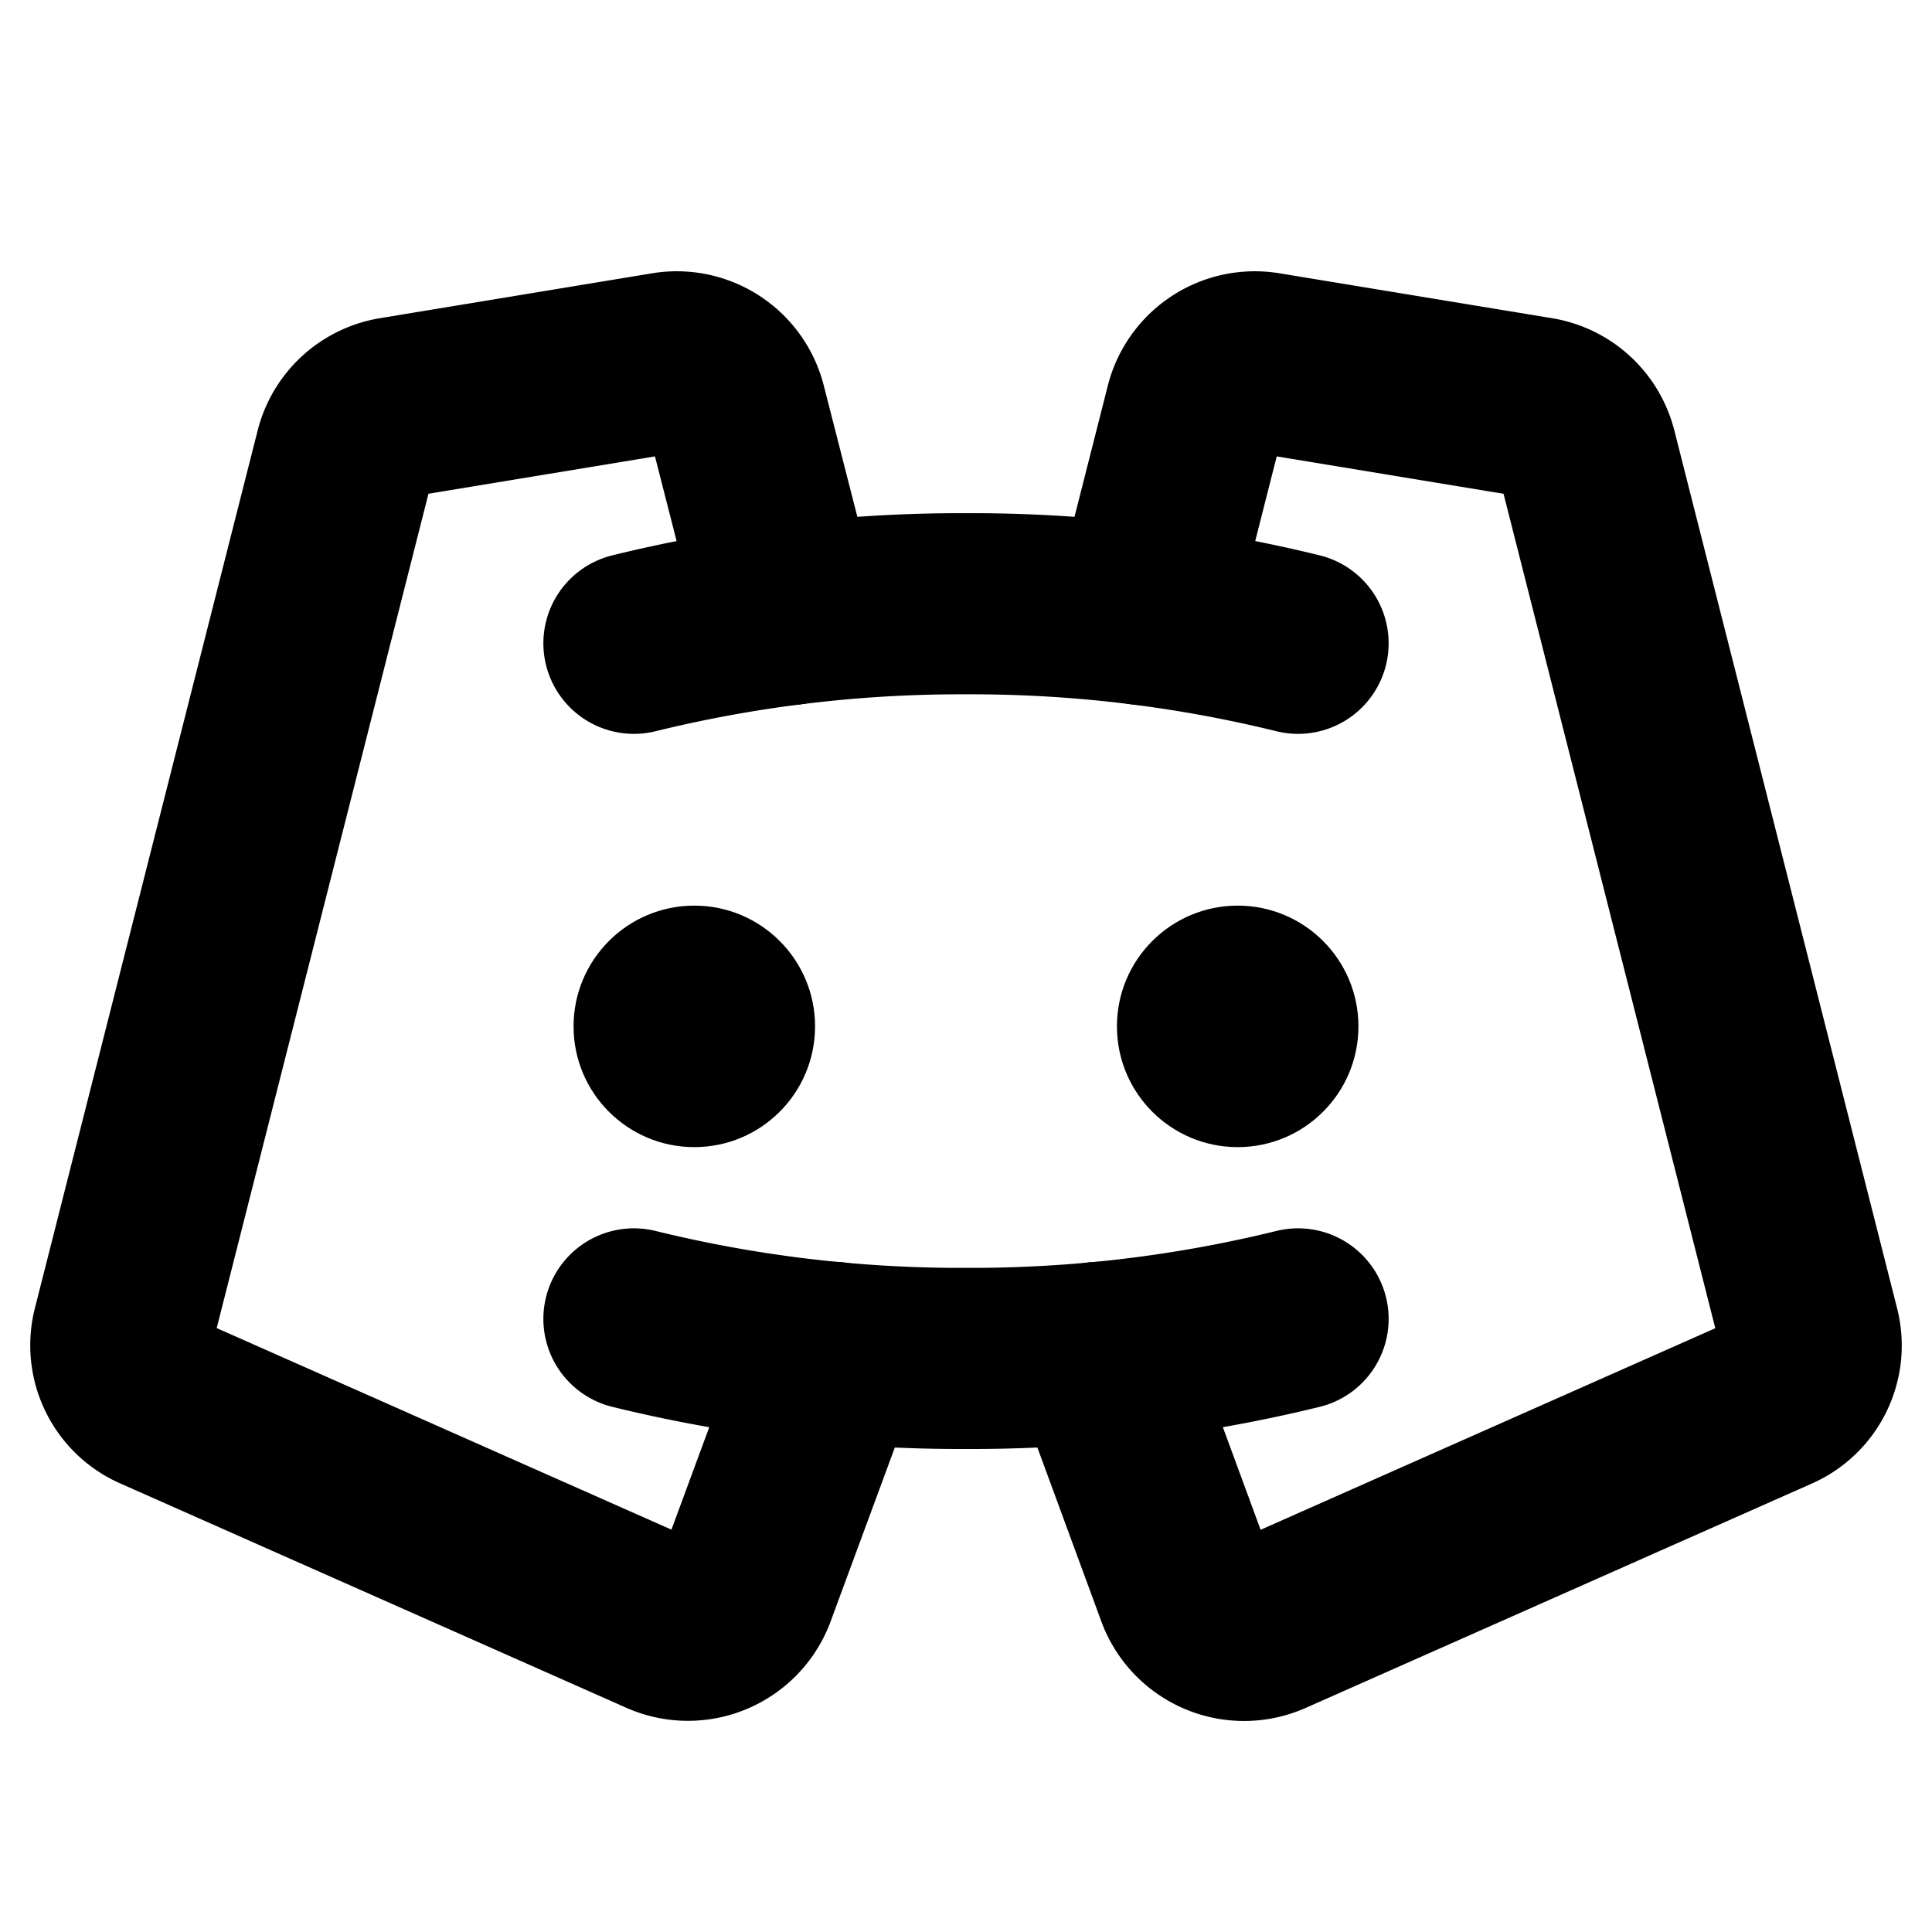
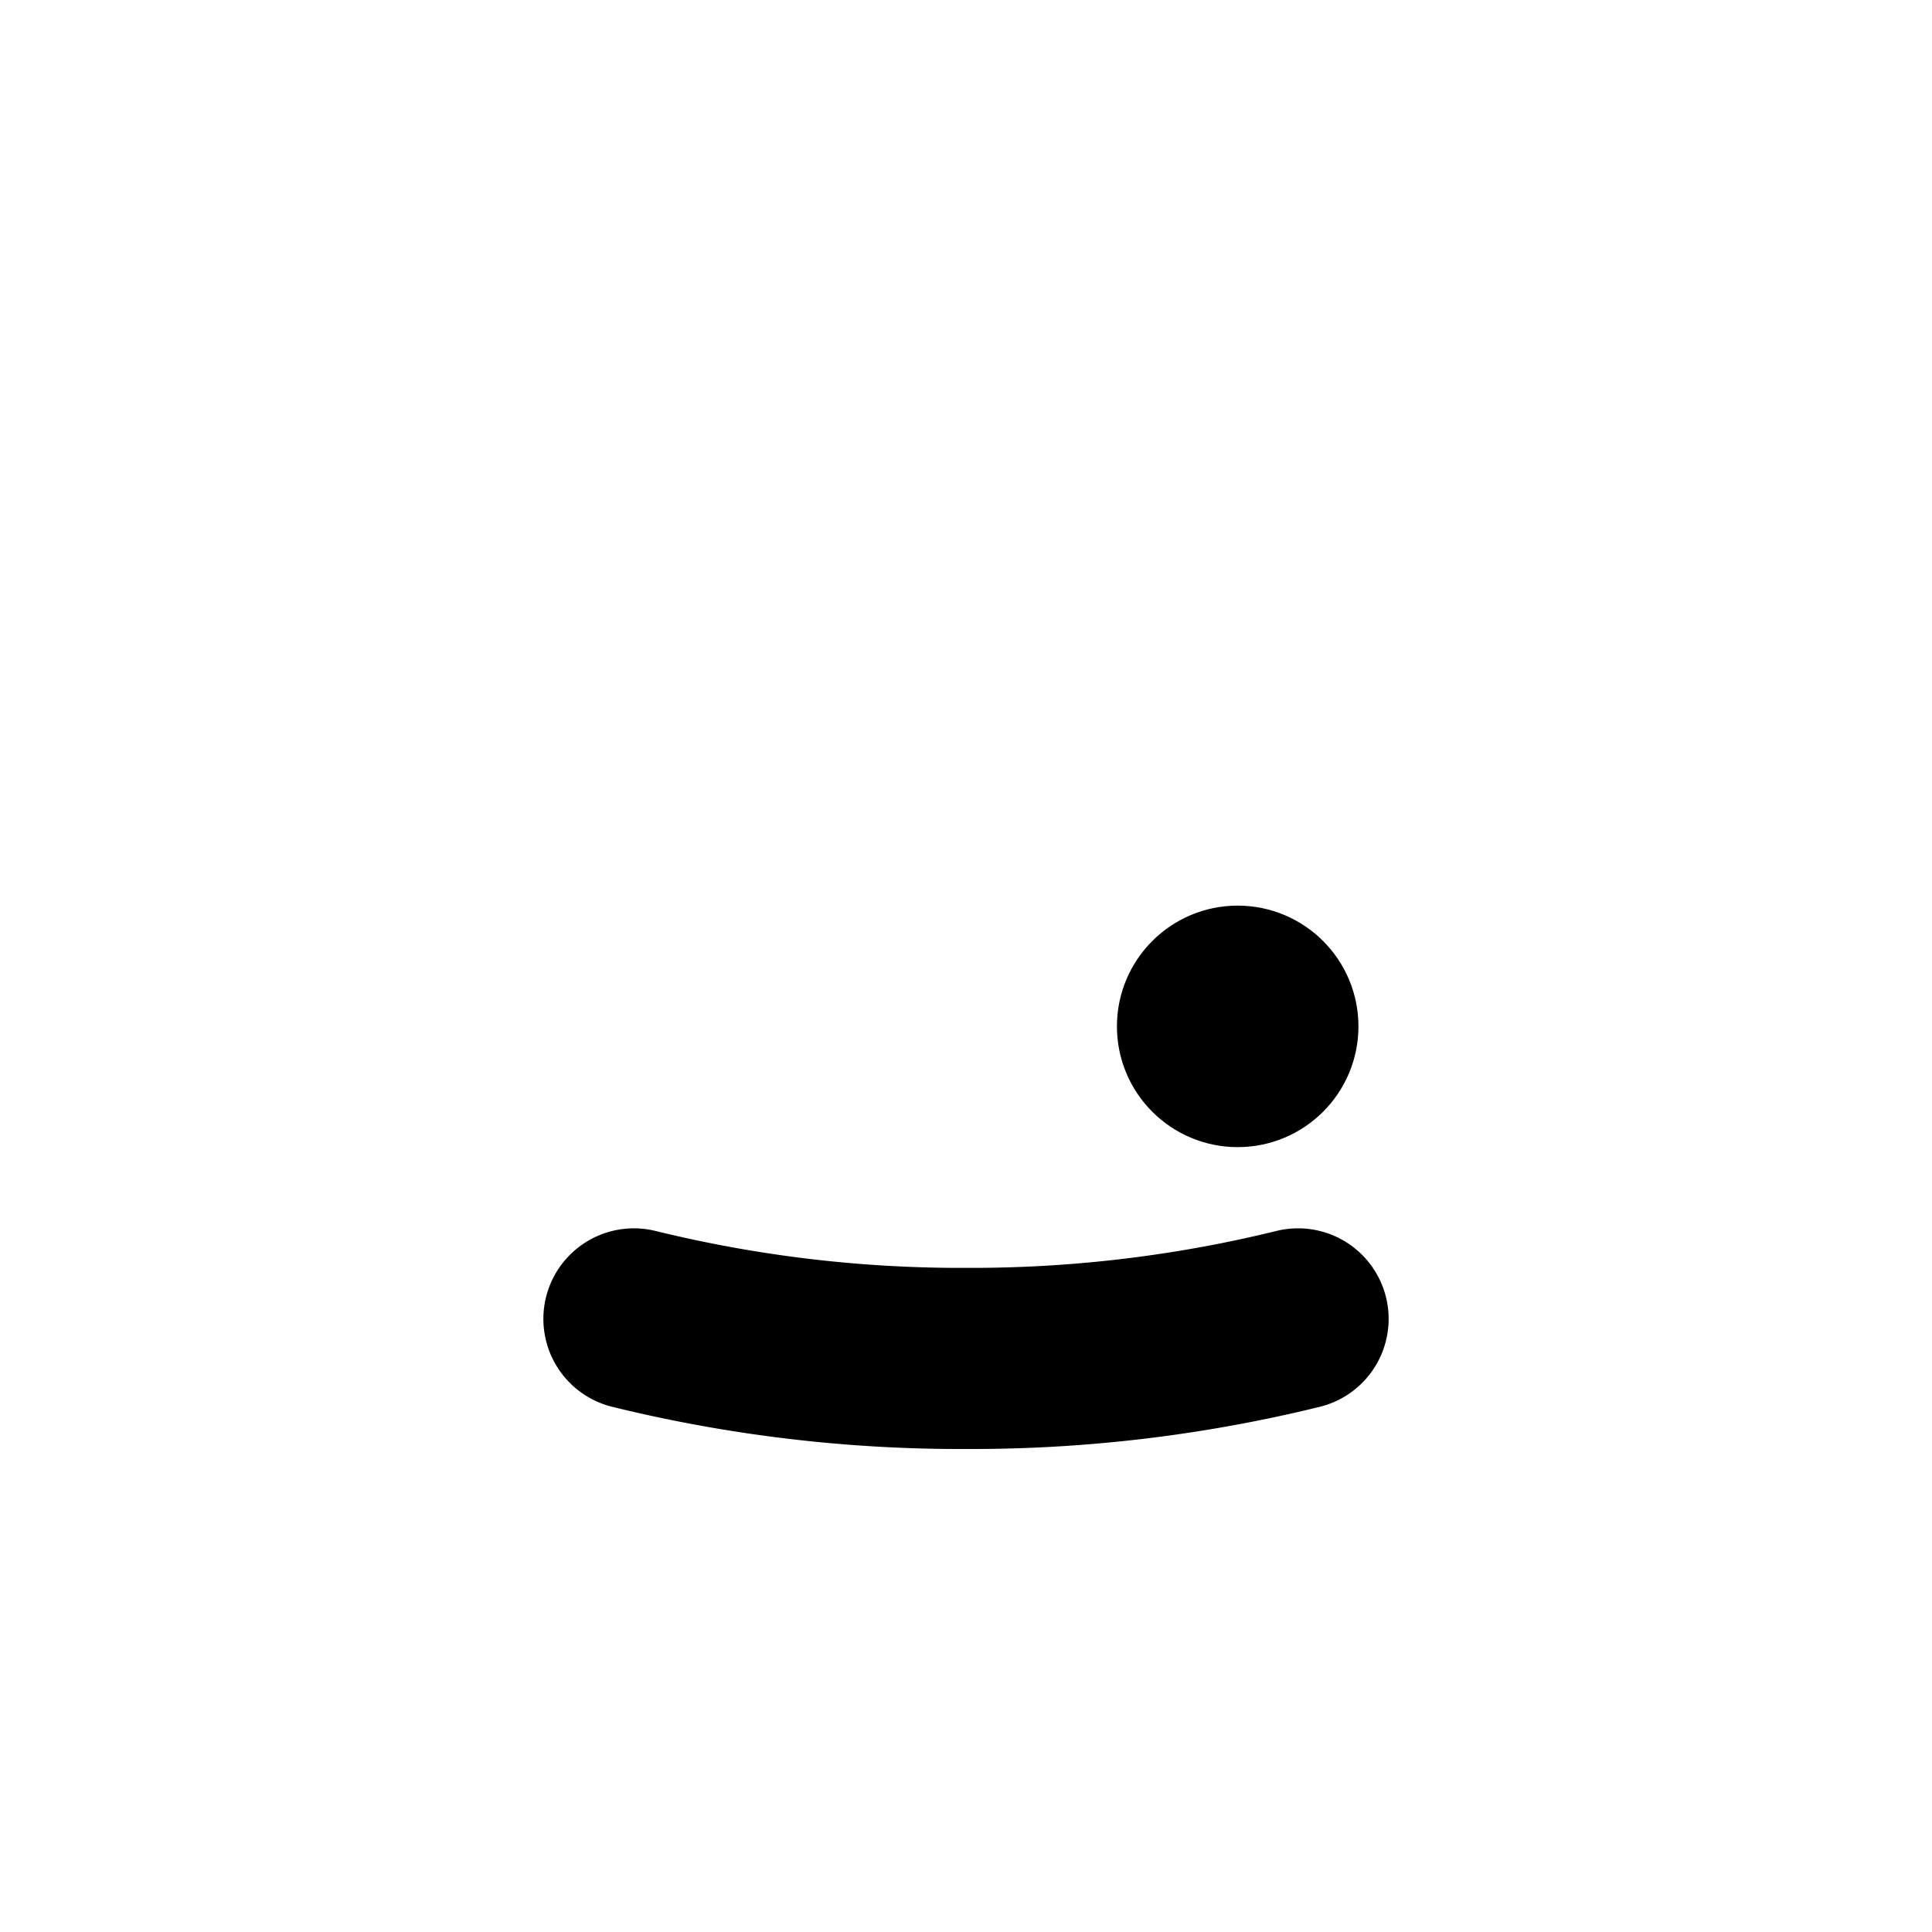
<svg xmlns="http://www.w3.org/2000/svg" viewBox="0 0 256 256">
  <rect width="256" height="256" fill="none" />
-   <circle cx="92" cy="136" r="16" />
  <circle cx="164" cy="136" r="16" />
-   <path d="M151.47,81.43l6.95-27.37a8.1,8.1,0,0,1,9.21-6L203.69,54A8.08,8.08,0,0,1,210.23,60l29.53,116.37a8,8,0,0,1-4.55,9.24l-67,29.7a8.15,8.15,0,0,1-11-4.56L145.61,179.2" fill="none" stroke="currentColor" stroke-linecap="round" stroke-linejoin="round" stroke-width="24" />
-   <path d="M104.53,81.43l-7-27.37a8.1,8.1,0,0,0-9.21-6L52.31,54A8.08,8.08,0,0,0,45.77,60L16.24,176.35a8,8,0,0,0,4.55,9.24l67,29.7a8.15,8.15,0,0,0,11-4.56l11.64-31.53" fill="none" stroke="currentColor" stroke-linecap="round" stroke-linejoin="round" stroke-width="24" />
-   <path d="M84,85.24A181.44,181.44,0,0,1,128,80a181.44,181.44,0,0,1,44,5.24" fill="none" stroke="currentColor" stroke-linecap="round" stroke-linejoin="round" stroke-width="24" />
  <path d="M172,174.76A181.44,181.44,0,0,1,128,180a181.44,181.44,0,0,1-44-5.24" fill="none" stroke="currentColor" stroke-linecap="round" stroke-linejoin="round" stroke-width="24" />
</svg>